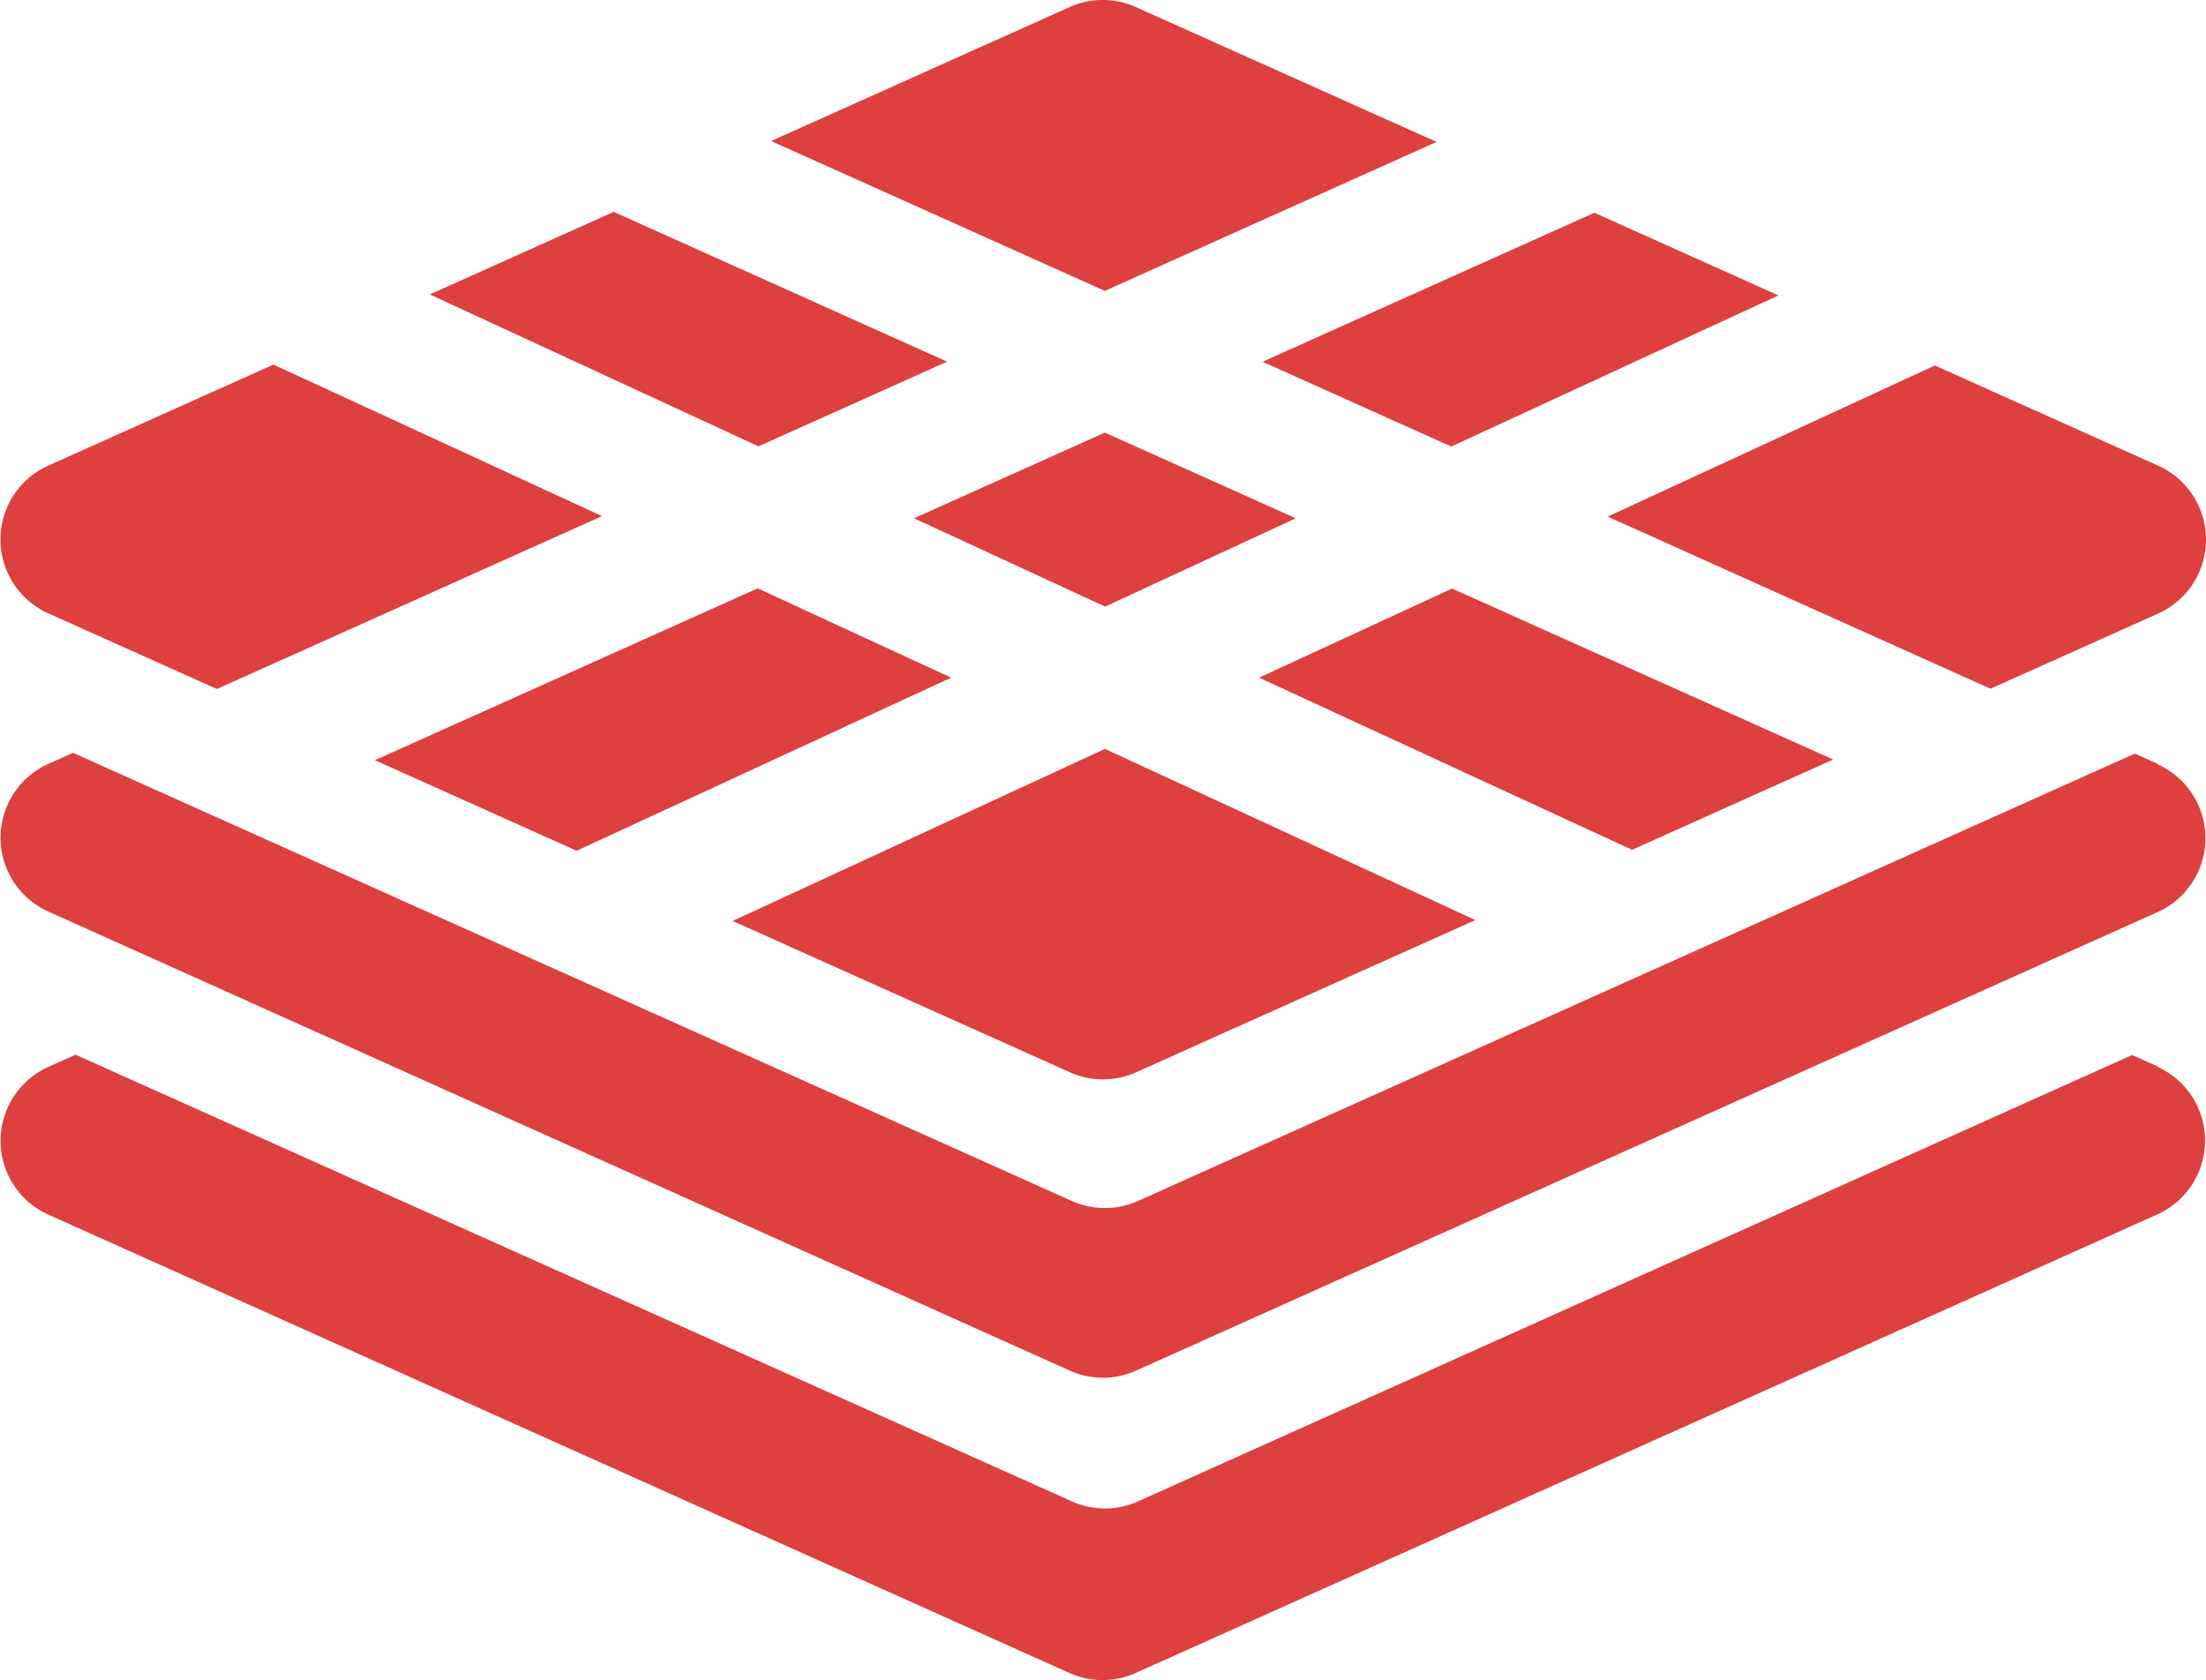
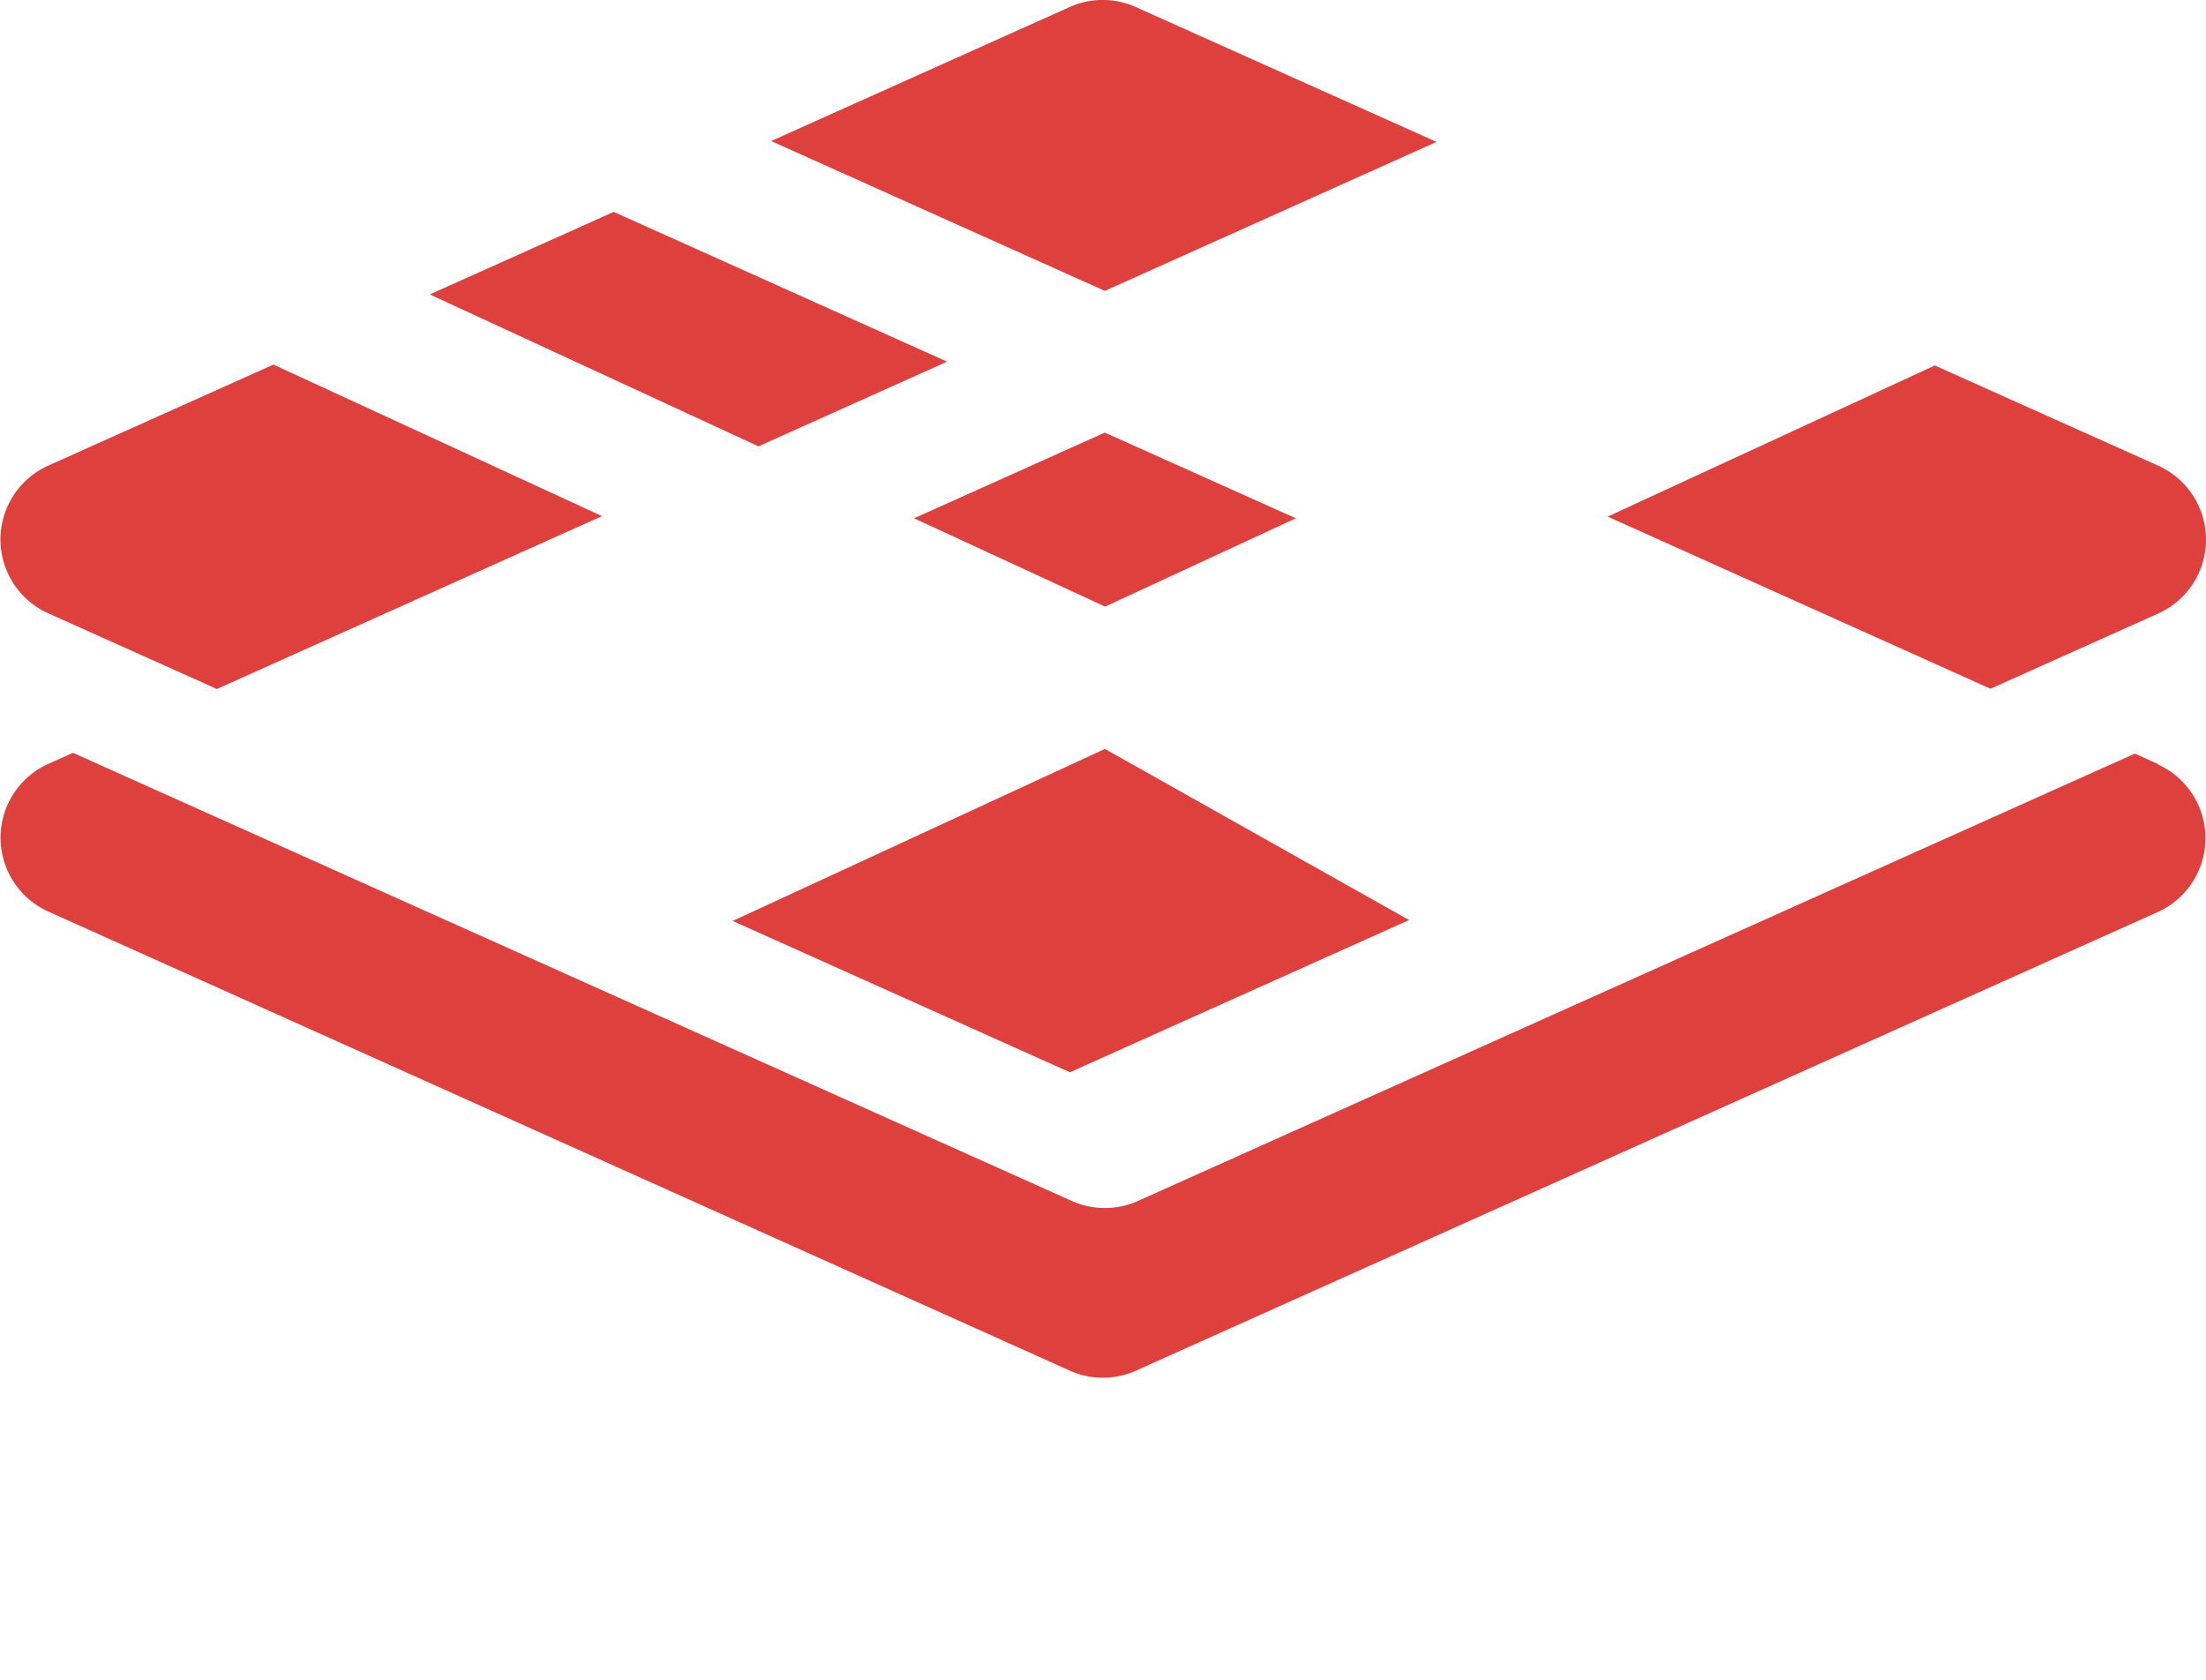
<svg xmlns="http://www.w3.org/2000/svg" width="22.477" height="17.121" viewBox="0 0 22.477 17.121">
  <g id="Group_180" data-name="Group 180" transform="translate(0 -60.999)">
    <path id="Path_430" data-name="Path 430" d="M2.786,145.629l-2.3,1.032a.825.825,0,0,0,0,1.5l1.709.767.014.007,3.925-1.762Z" transform="translate(0 -80.915)" fill="#dd403d" />
-     <path id="Path_431" data-name="Path 431" d="M90.863,197.57l-3.9,1.751,2.055.923,3.816-1.764Z" transform="translate(-83.143 -130.576)" fill="#dd403d" />
-     <path id="Path_432" data-name="Path 432" d="M173.844,234.828l-3.793,1.753,3.436,1.542a.824.824,0,0,0,.675,0l3.456-1.551Z" transform="translate(-162.586 -166.198)" fill="#dd403d" />
+     <path id="Path_432" data-name="Path 432" d="M173.844,234.828l-3.793,1.753,3.436,1.542l3.456-1.551Z" transform="translate(-162.586 -166.198)" fill="#dd403d" />
    <path id="Path_433" data-name="Path 433" d="M105.009,111.706l-1.922.863-3.349-1.548,1.874-.841Z" transform="translate(-95.359 -47.022)" fill="#dd403d" />
    <path id="Path_434" data-name="Path 434" d="M216.008,162.265l-1.943.9-1.947-.9,1.944-.873h0Z" transform="translate(-202.805 -95.985)" fill="#dd403d" />
-     <path id="Path_435" data-name="Path 435" d="M294.185,197.609l-1.966.908,3.8,1.754,2.049-.92Z" transform="translate(-279.39 -130.613)" fill="#dd403d" />
    <path id="Path_436" data-name="Path 436" d="M185.827,62.445l-3.38,1.518-3.4-1.527,3.041-1.365a.823.823,0,0,1,.675,0Z" transform="translate(-171.19)" fill="#dd403d" />
-     <path id="Path_437" data-name="Path 437" d="M298.276,111.221l-3.333,1.54-1.923-.864,3.381-1.518Z" transform="translate(-280.156 -47.212)" fill="#dd403d" />
    <path id="Path_438" data-name="Path 438" d="M379.177,147.615a.825.825,0,0,1-.486.752l-1.71.767h0l-3.9-1.754,3.333-1.54,2.278,1.022A.826.826,0,0,1,379.177,147.615Z" transform="translate(-356.7 -81.117)" fill="#dd403d" />
    <path id="Path_439" data-name="Path 439" d="M21.99,235.849l-.238-.107L11.595,240.3a.824.824,0,0,1-.675,0L.744,235.734l-.257.115a.825.825,0,0,0,0,1.5L10.9,242.029a.822.822,0,0,0,.675,0l10.415-4.675a.825.825,0,0,0,0-1.5Z" transform="translate(0 -167.064)" fill="#dd403d" />
-     <path id="Path_440" data-name="Path 440" d="M21.994,305.822l-.265-.119L11.6,310.251a.823.823,0,0,1-.675,0L.774,305.7l-.283.127a.825.825,0,0,0,0,1.5L10.9,312a.824.824,0,0,0,.675,0l10.415-4.675a.825.825,0,0,0,0-1.5Z" transform="translate(-0.004 -233.954)" fill="#dd403d" />
  </g>
</svg>